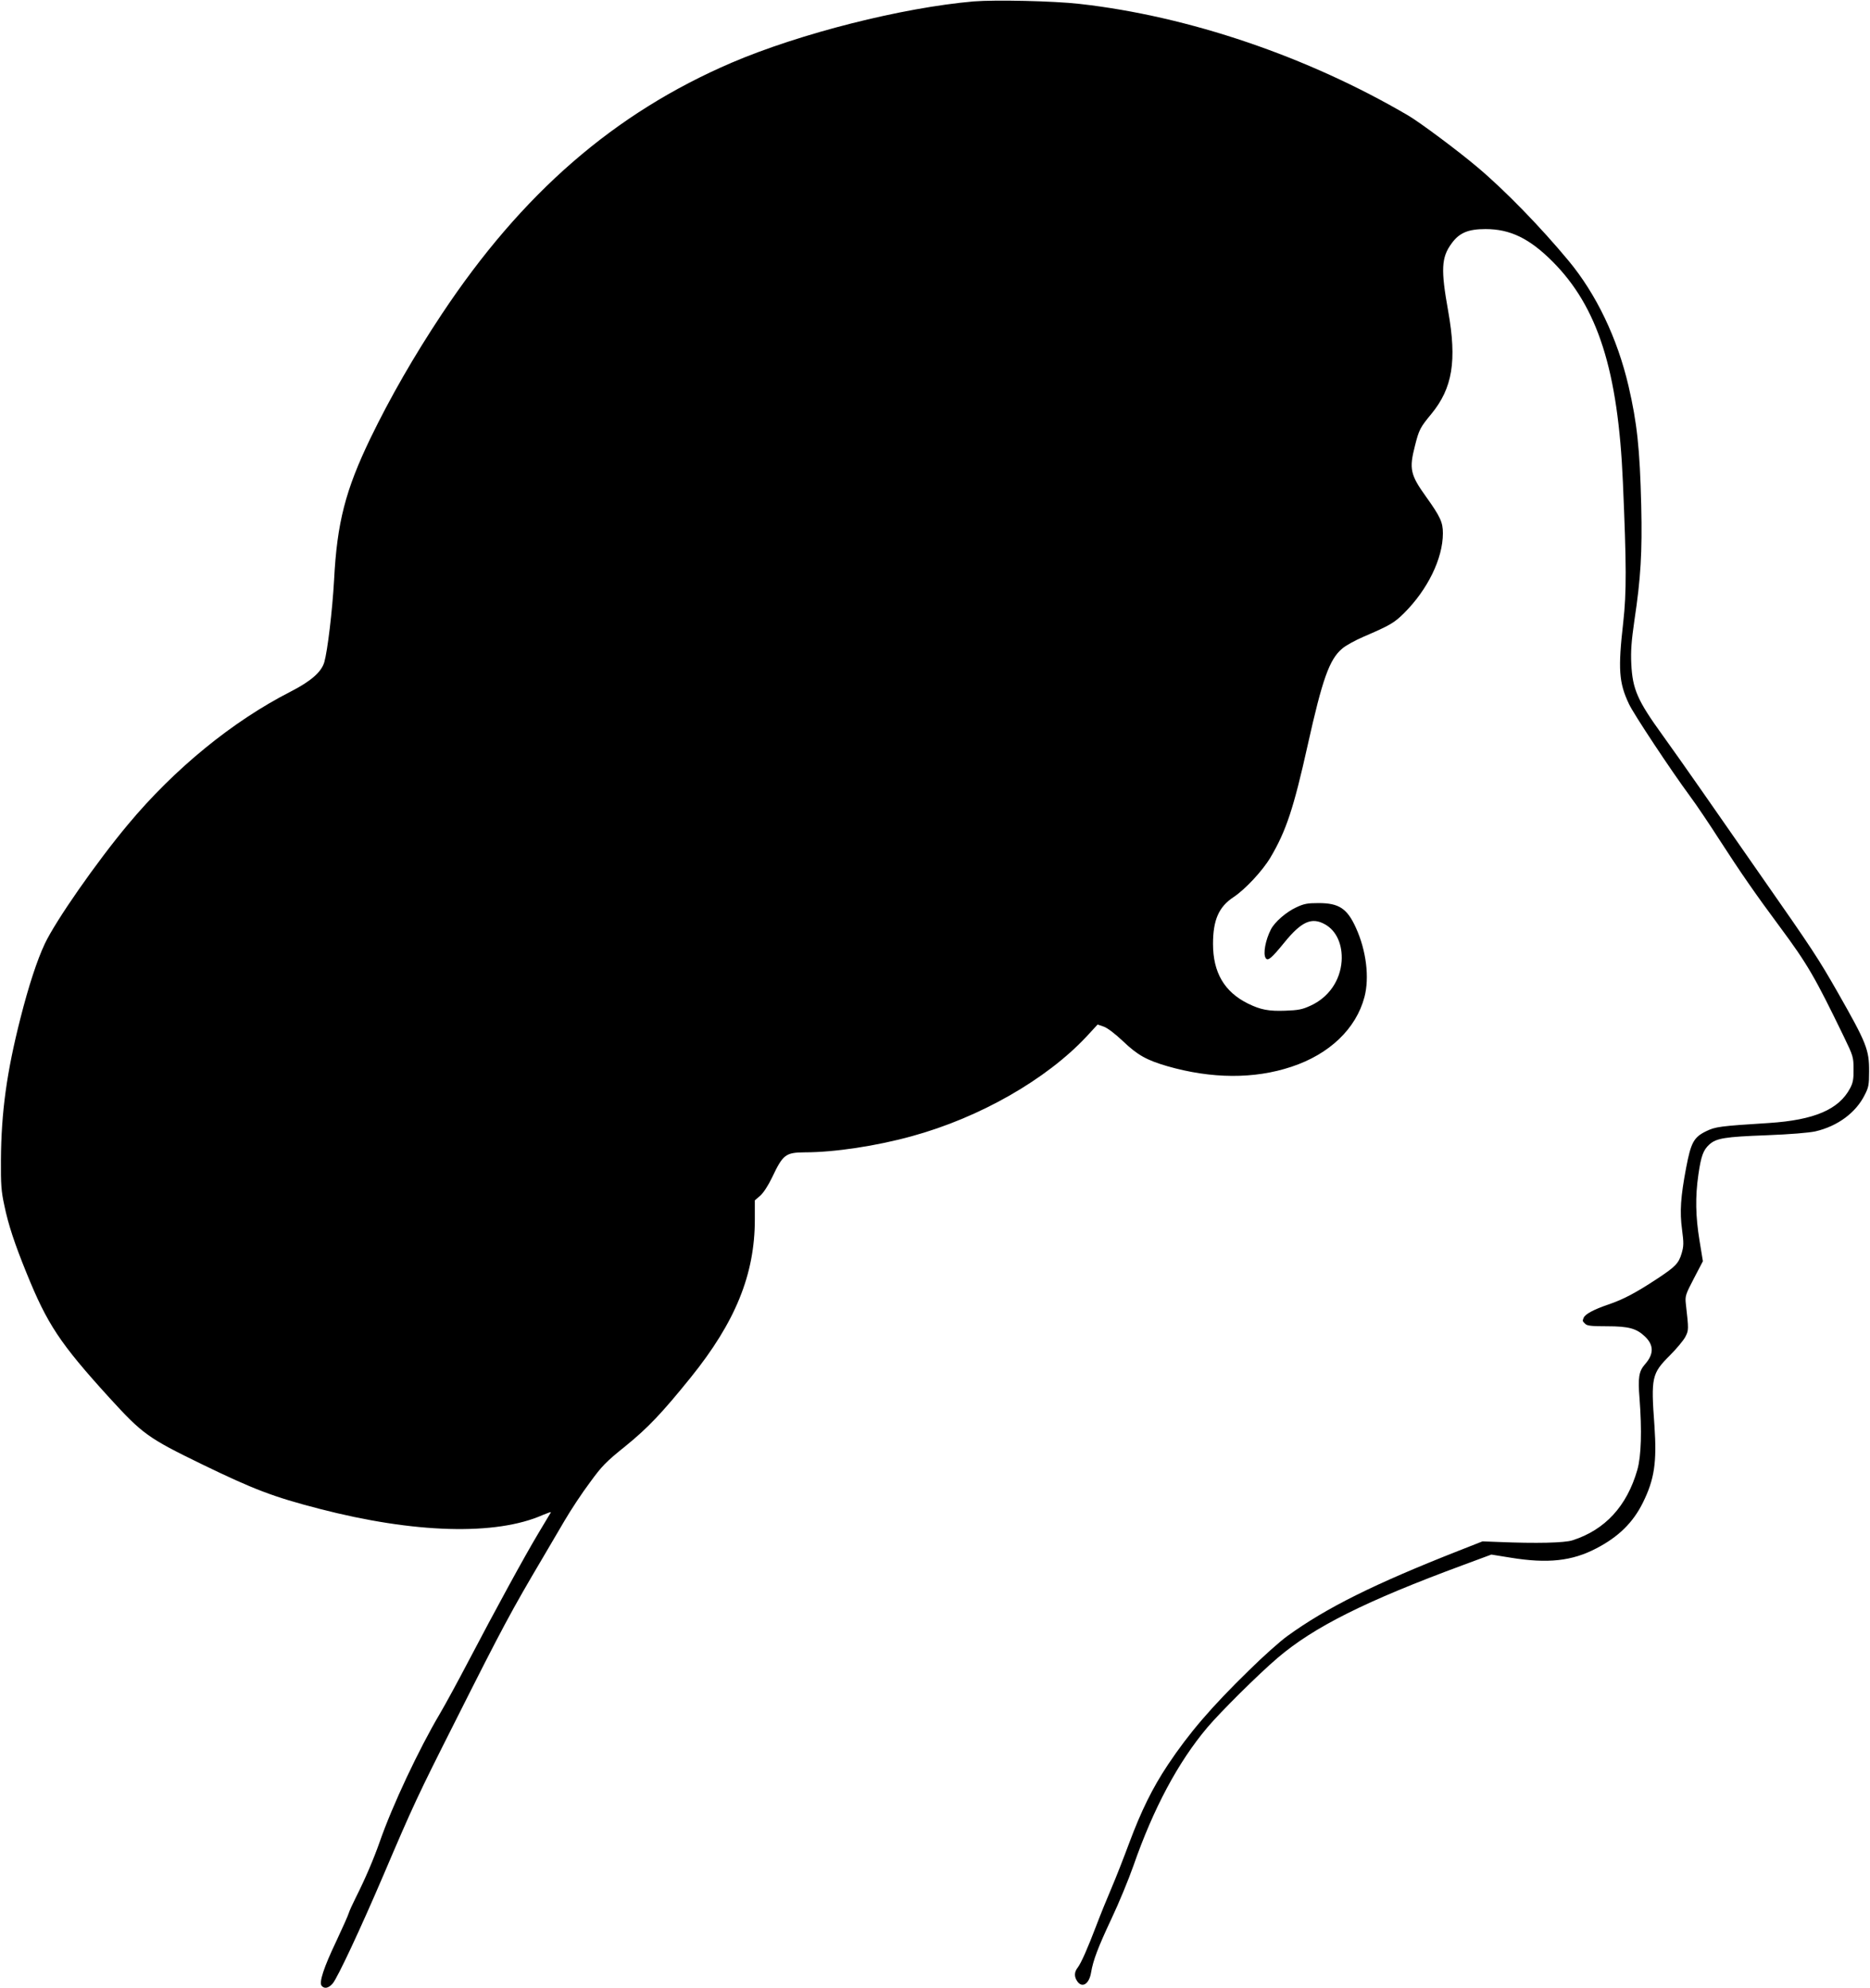
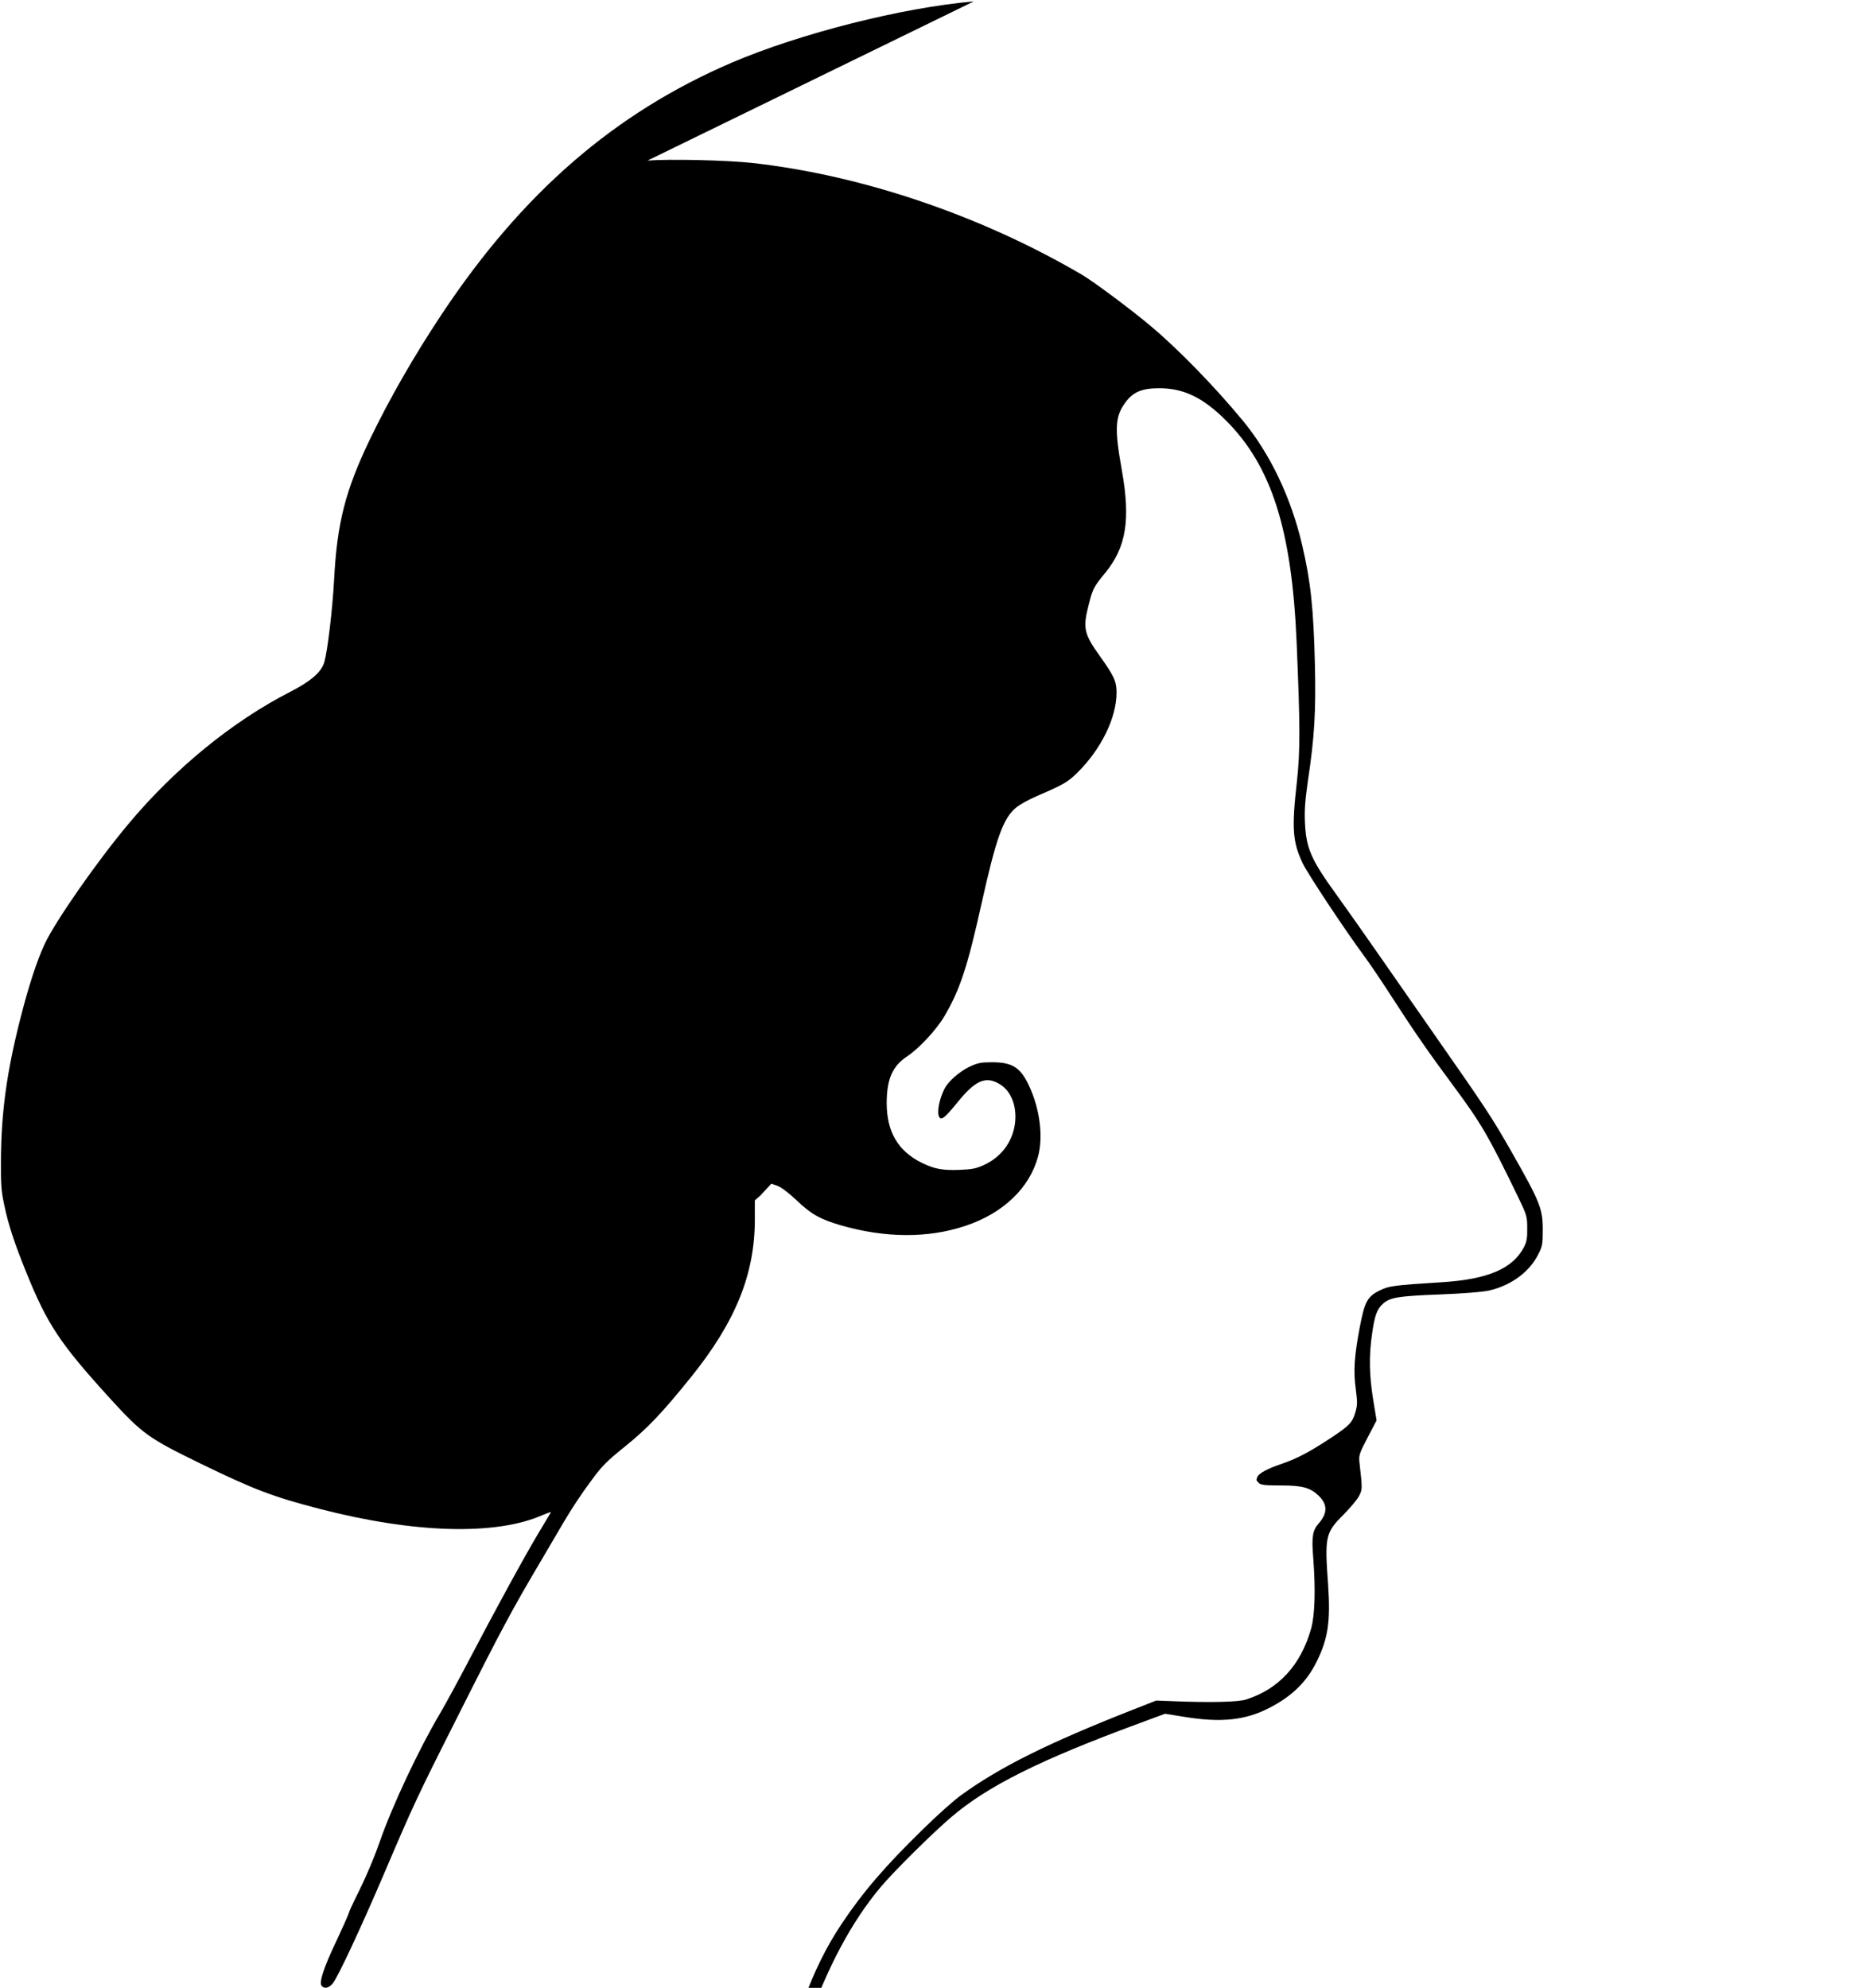
<svg xmlns="http://www.w3.org/2000/svg" version="1.0" width="1204pt" height="1280pt" viewBox="0 0 1204 1280" preserveAspectRatio="xMidYMid meet">
  <g transform="translate(0,1280) scale(0.1,-0.1)" fill="#000000" stroke="none">
-     <path d="M6270 12791 c-461 -40 -1118 -206 -1560 -395 -754 -324 -1349 -840 -1867 -1621 -176 -265 -331 -535 -457 -795 -162 -336 -216 -545 -235 -915 -11 -196 -42 -456 -63 -529 -19 -64 -87 -123 -218 -190 -372 -190 -746 -495 -1046 -855 -200 -239 -466 -620 -536 -769 -49 -104 -104 -272 -156 -477 -89 -349 -124 -606 -126 -915 -1 -157 2 -201 22 -292 25 -122 66 -246 142 -433 135 -333 215 -454 535 -806 213 -233 247 -258 594 -427 336 -163 459 -210 756 -287 613 -159 1138 -174 1440 -40 31 13 54 21 52 17 -2 -4 -38 -63 -79 -132 -89 -148 -283 -504 -451 -825 -66 -126 -149 -279 -185 -340 -134 -226 -307 -593 -388 -827 -38 -108 -92 -235 -152 -354 -22 -44 -43 -90 -47 -104 -4 -14 -40 -95 -80 -180 -81 -170 -112 -265 -94 -287 18 -21 45 -15 71 15 32 38 179 352 329 703 188 441 217 504 462 989 302 601 361 710 562 1050 34 58 96 164 138 235 42 72 116 184 165 249 77 106 103 133 230 235 144 117 234 212 419 441 288 357 413 664 413 1018 l0 123 35 30 c21 19 51 65 76 117 70 148 87 161 210 162 192 0 462 41 690 104 438 120 866 365 1125 642 l71 77 38 -13 c24 -8 72 -44 125 -94 94 -90 152 -122 285 -161 285 -82 560 -84 800 -4 245 81 416 245 470 449 33 125 12 299 -55 446 -56 124 -109 159 -240 159 -72 0 -94 -4 -145 -28 -64 -30 -137 -93 -162 -141 -35 -68 -52 -157 -34 -185 14 -22 38 -1 121 101 110 135 176 164 261 116 74 -41 114 -131 107 -237 -9 -126 -84 -234 -201 -287 -52 -24 -78 -29 -161 -32 -107 -4 -160 6 -241 46 -152 75 -225 200 -225 384 0 154 37 239 133 302 75 50 186 169 237 255 100 169 149 315 240 725 94 422 139 550 221 619 22 20 85 54 138 77 172 74 197 89 260 151 153 152 251 353 251 515 0 71 -16 106 -108 235 -102 142 -110 180 -72 328 26 104 34 119 106 206 136 166 165 341 108 662 -48 267 -44 345 21 434 50 70 107 94 220 94 158 0 282 -60 431 -209 292 -293 422 -702 453 -1421 23 -531 24 -708 2 -904 -34 -299 -28 -387 37 -524 29 -63 270 -427 394 -595 38 -51 123 -177 189 -280 135 -209 231 -348 390 -562 177 -239 224 -320 412 -708 59 -122 61 -130 61 -207 1 -64 -4 -88 -22 -122 -72 -137 -231 -205 -522 -224 -318 -20 -345 -24 -405 -53 -80 -39 -98 -73 -129 -236 -35 -185 -42 -282 -26 -399 11 -85 11 -104 -3 -152 -19 -64 -40 -86 -162 -166 -134 -88 -213 -130 -310 -163 -94 -32 -150 -62 -159 -86 -8 -21 -8 -20 10 -38 12 -13 40 -16 142 -16 139 0 189 -14 244 -67 57 -55 57 -113 -2 -179 -38 -44 -45 -85 -34 -218 16 -209 11 -372 -14 -460 -67 -234 -208 -387 -417 -454 -51 -17 -234 -21 -475 -11 l-105 4 -150 -59 c-544 -214 -855 -368 -1107 -551 -46 -33 -157 -132 -246 -220 -244 -238 -387 -405 -523 -609 -99 -149 -171 -295 -249 -504 -33 -89 -84 -220 -114 -290 -30 -70 -73 -176 -96 -237 -57 -150 -99 -245 -121 -274 -23 -29 -24 -59 -3 -89 32 -46 77 -17 89 58 13 77 44 160 131 345 47 99 110 252 141 340 128 368 287 667 475 890 85 101 331 345 453 449 234 200 568 367 1199 600 l178 66 124 -20 c239 -39 396 -22 552 60 143 74 237 167 300 295 74 150 90 259 74 495 -23 312 -17 336 99 452 43 43 88 97 100 120 22 43 22 46 3 214 -5 48 -2 59 52 162 l58 111 -22 134 c-25 154 -28 280 -7 424 17 118 31 158 71 194 45 40 99 49 367 59 155 6 273 16 315 25 143 33 261 120 318 235 25 48 28 66 28 150 1 141 -16 183 -202 510 -125 219 -163 277 -483 735 -135 193 -313 449 -397 570 -84 121 -196 279 -247 350 -162 224 -194 296 -202 460 -4 86 1 147 20 280 41 272 51 439 44 740 -9 367 -27 533 -82 770 -72 308 -207 590 -385 805 -180 217 -409 453 -586 602 -125 106 -372 290 -447 334 -648 380 -1413 640 -2117 719 -168 19 -542 27 -680 16z" />
+     <path d="M6270 12791 c-461 -40 -1118 -206 -1560 -395 -754 -324 -1349 -840 -1867 -1621 -176 -265 -331 -535 -457 -795 -162 -336 -216 -545 -235 -915 -11 -196 -42 -456 -63 -529 -19 -64 -87 -123 -218 -190 -372 -190 -746 -495 -1046 -855 -200 -239 -466 -620 -536 -769 -49 -104 -104 -272 -156 -477 -89 -349 -124 -606 -126 -915 -1 -157 2 -201 22 -292 25 -122 66 -246 142 -433 135 -333 215 -454 535 -806 213 -233 247 -258 594 -427 336 -163 459 -210 756 -287 613 -159 1138 -174 1440 -40 31 13 54 21 52 17 -2 -4 -38 -63 -79 -132 -89 -148 -283 -504 -451 -825 -66 -126 -149 -279 -185 -340 -134 -226 -307 -593 -388 -827 -38 -108 -92 -235 -152 -354 -22 -44 -43 -90 -47 -104 -4 -14 -40 -95 -80 -180 -81 -170 -112 -265 -94 -287 18 -21 45 -15 71 15 32 38 179 352 329 703 188 441 217 504 462 989 302 601 361 710 562 1050 34 58 96 164 138 235 42 72 116 184 165 249 77 106 103 133 230 235 144 117 234 212 419 441 288 357 413 664 413 1018 l0 123 35 30 l71 77 38 -13 c24 -8 72 -44 125 -94 94 -90 152 -122 285 -161 285 -82 560 -84 800 -4 245 81 416 245 470 449 33 125 12 299 -55 446 -56 124 -109 159 -240 159 -72 0 -94 -4 -145 -28 -64 -30 -137 -93 -162 -141 -35 -68 -52 -157 -34 -185 14 -22 38 -1 121 101 110 135 176 164 261 116 74 -41 114 -131 107 -237 -9 -126 -84 -234 -201 -287 -52 -24 -78 -29 -161 -32 -107 -4 -160 6 -241 46 -152 75 -225 200 -225 384 0 154 37 239 133 302 75 50 186 169 237 255 100 169 149 315 240 725 94 422 139 550 221 619 22 20 85 54 138 77 172 74 197 89 260 151 153 152 251 353 251 515 0 71 -16 106 -108 235 -102 142 -110 180 -72 328 26 104 34 119 106 206 136 166 165 341 108 662 -48 267 -44 345 21 434 50 70 107 94 220 94 158 0 282 -60 431 -209 292 -293 422 -702 453 -1421 23 -531 24 -708 2 -904 -34 -299 -28 -387 37 -524 29 -63 270 -427 394 -595 38 -51 123 -177 189 -280 135 -209 231 -348 390 -562 177 -239 224 -320 412 -708 59 -122 61 -130 61 -207 1 -64 -4 -88 -22 -122 -72 -137 -231 -205 -522 -224 -318 -20 -345 -24 -405 -53 -80 -39 -98 -73 -129 -236 -35 -185 -42 -282 -26 -399 11 -85 11 -104 -3 -152 -19 -64 -40 -86 -162 -166 -134 -88 -213 -130 -310 -163 -94 -32 -150 -62 -159 -86 -8 -21 -8 -20 10 -38 12 -13 40 -16 142 -16 139 0 189 -14 244 -67 57 -55 57 -113 -2 -179 -38 -44 -45 -85 -34 -218 16 -209 11 -372 -14 -460 -67 -234 -208 -387 -417 -454 -51 -17 -234 -21 -475 -11 l-105 4 -150 -59 c-544 -214 -855 -368 -1107 -551 -46 -33 -157 -132 -246 -220 -244 -238 -387 -405 -523 -609 -99 -149 -171 -295 -249 -504 -33 -89 -84 -220 -114 -290 -30 -70 -73 -176 -96 -237 -57 -150 -99 -245 -121 -274 -23 -29 -24 -59 -3 -89 32 -46 77 -17 89 58 13 77 44 160 131 345 47 99 110 252 141 340 128 368 287 667 475 890 85 101 331 345 453 449 234 200 568 367 1199 600 l178 66 124 -20 c239 -39 396 -22 552 60 143 74 237 167 300 295 74 150 90 259 74 495 -23 312 -17 336 99 452 43 43 88 97 100 120 22 43 22 46 3 214 -5 48 -2 59 52 162 l58 111 -22 134 c-25 154 -28 280 -7 424 17 118 31 158 71 194 45 40 99 49 367 59 155 6 273 16 315 25 143 33 261 120 318 235 25 48 28 66 28 150 1 141 -16 183 -202 510 -125 219 -163 277 -483 735 -135 193 -313 449 -397 570 -84 121 -196 279 -247 350 -162 224 -194 296 -202 460 -4 86 1 147 20 280 41 272 51 439 44 740 -9 367 -27 533 -82 770 -72 308 -207 590 -385 805 -180 217 -409 453 -586 602 -125 106 -372 290 -447 334 -648 380 -1413 640 -2117 719 -168 19 -542 27 -680 16z" />
  </g>
</svg>